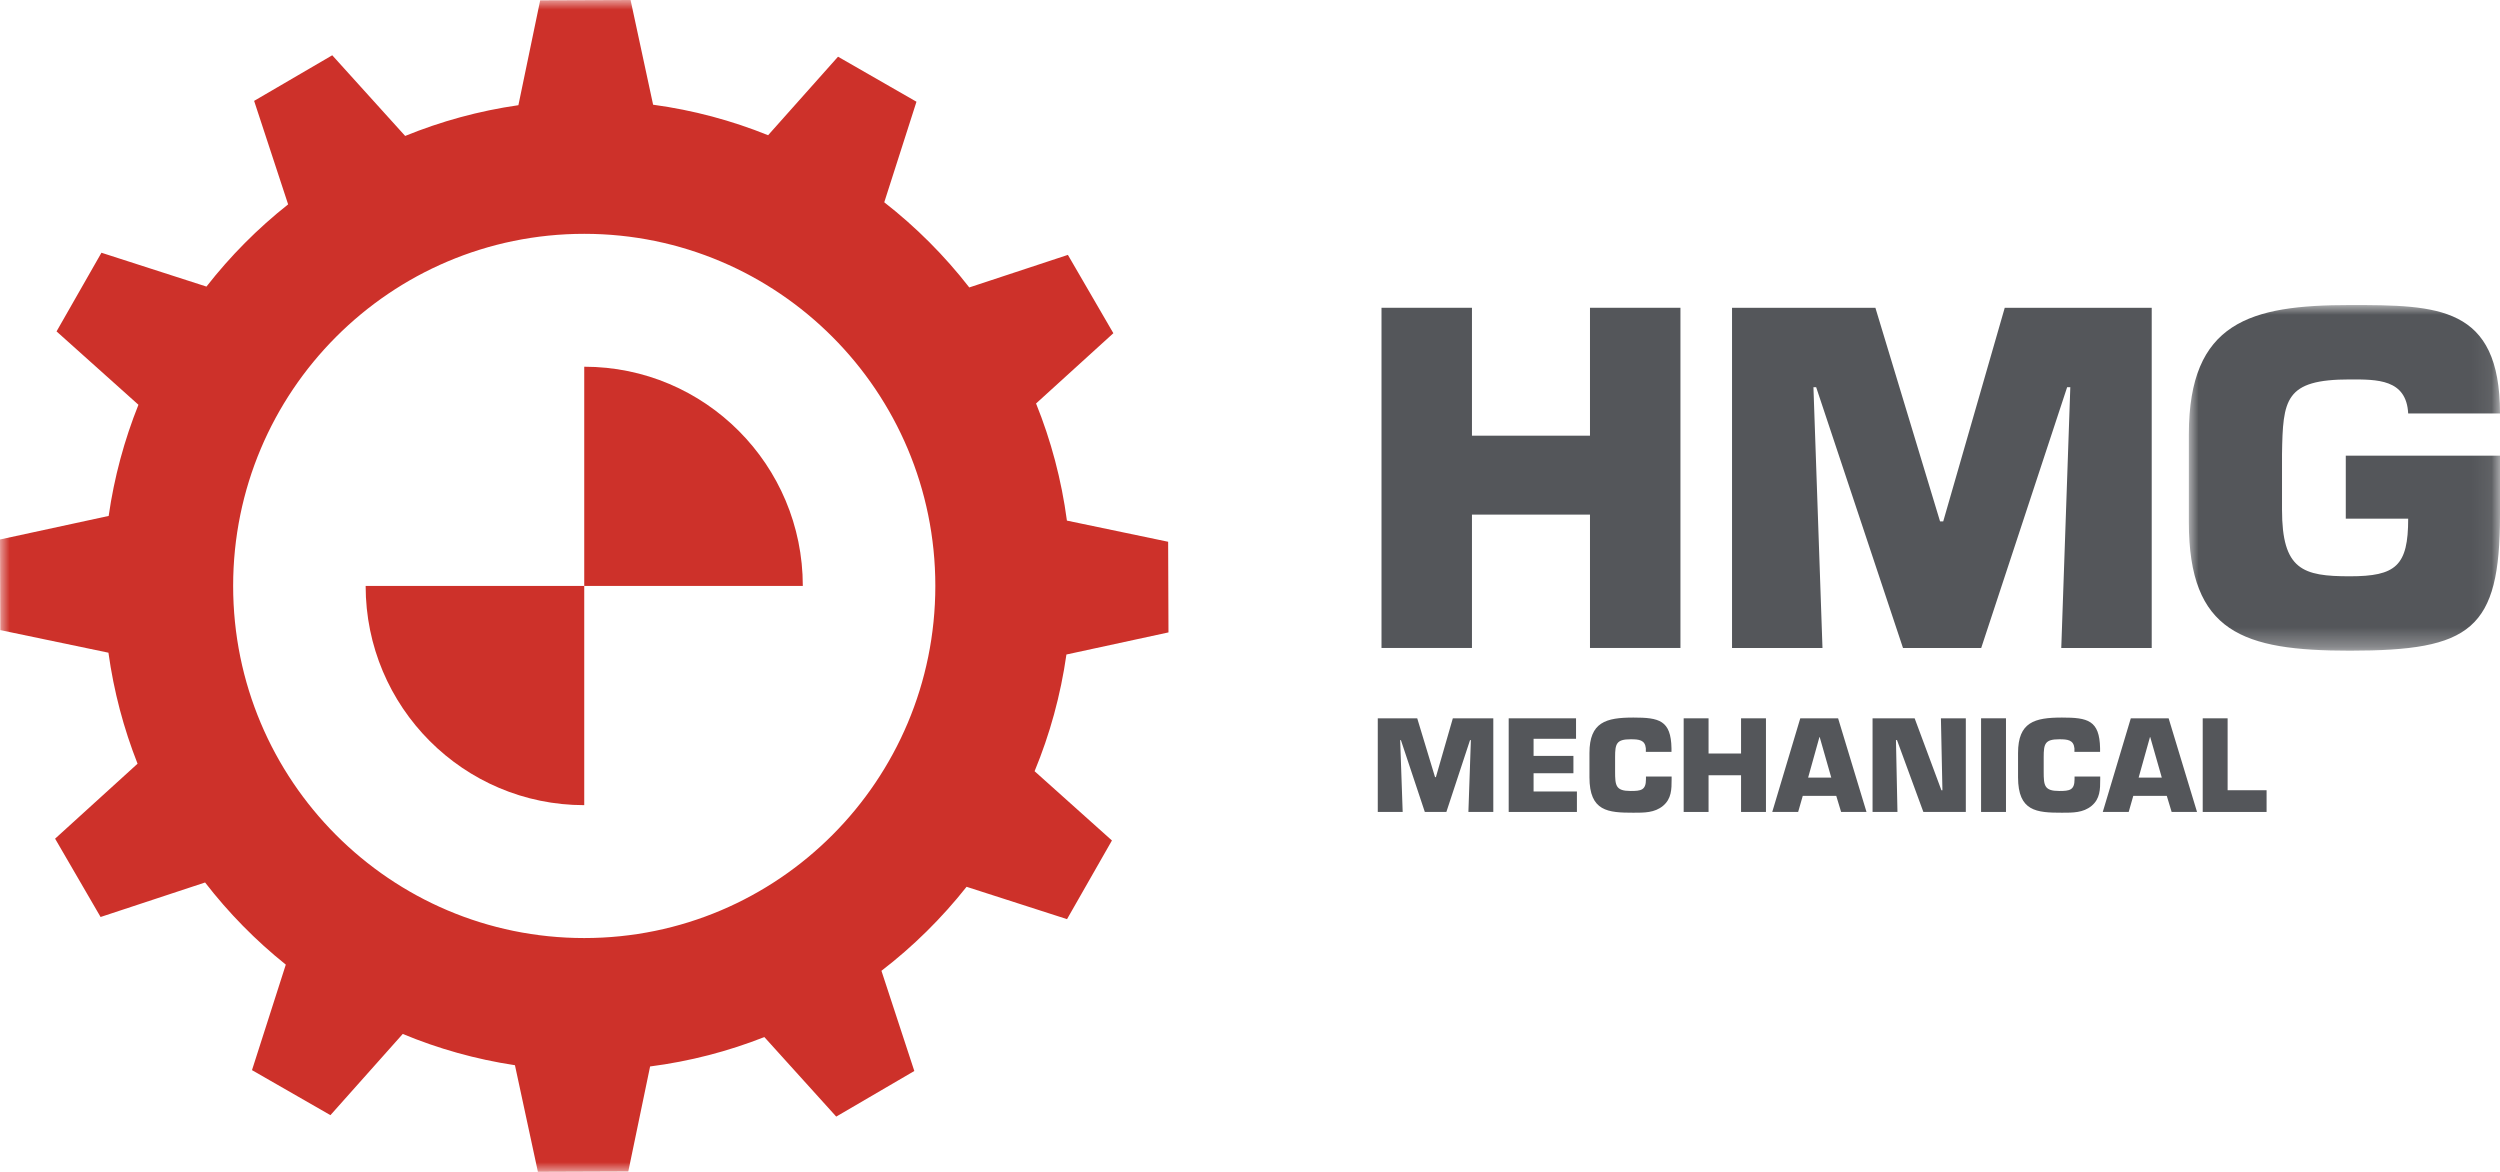
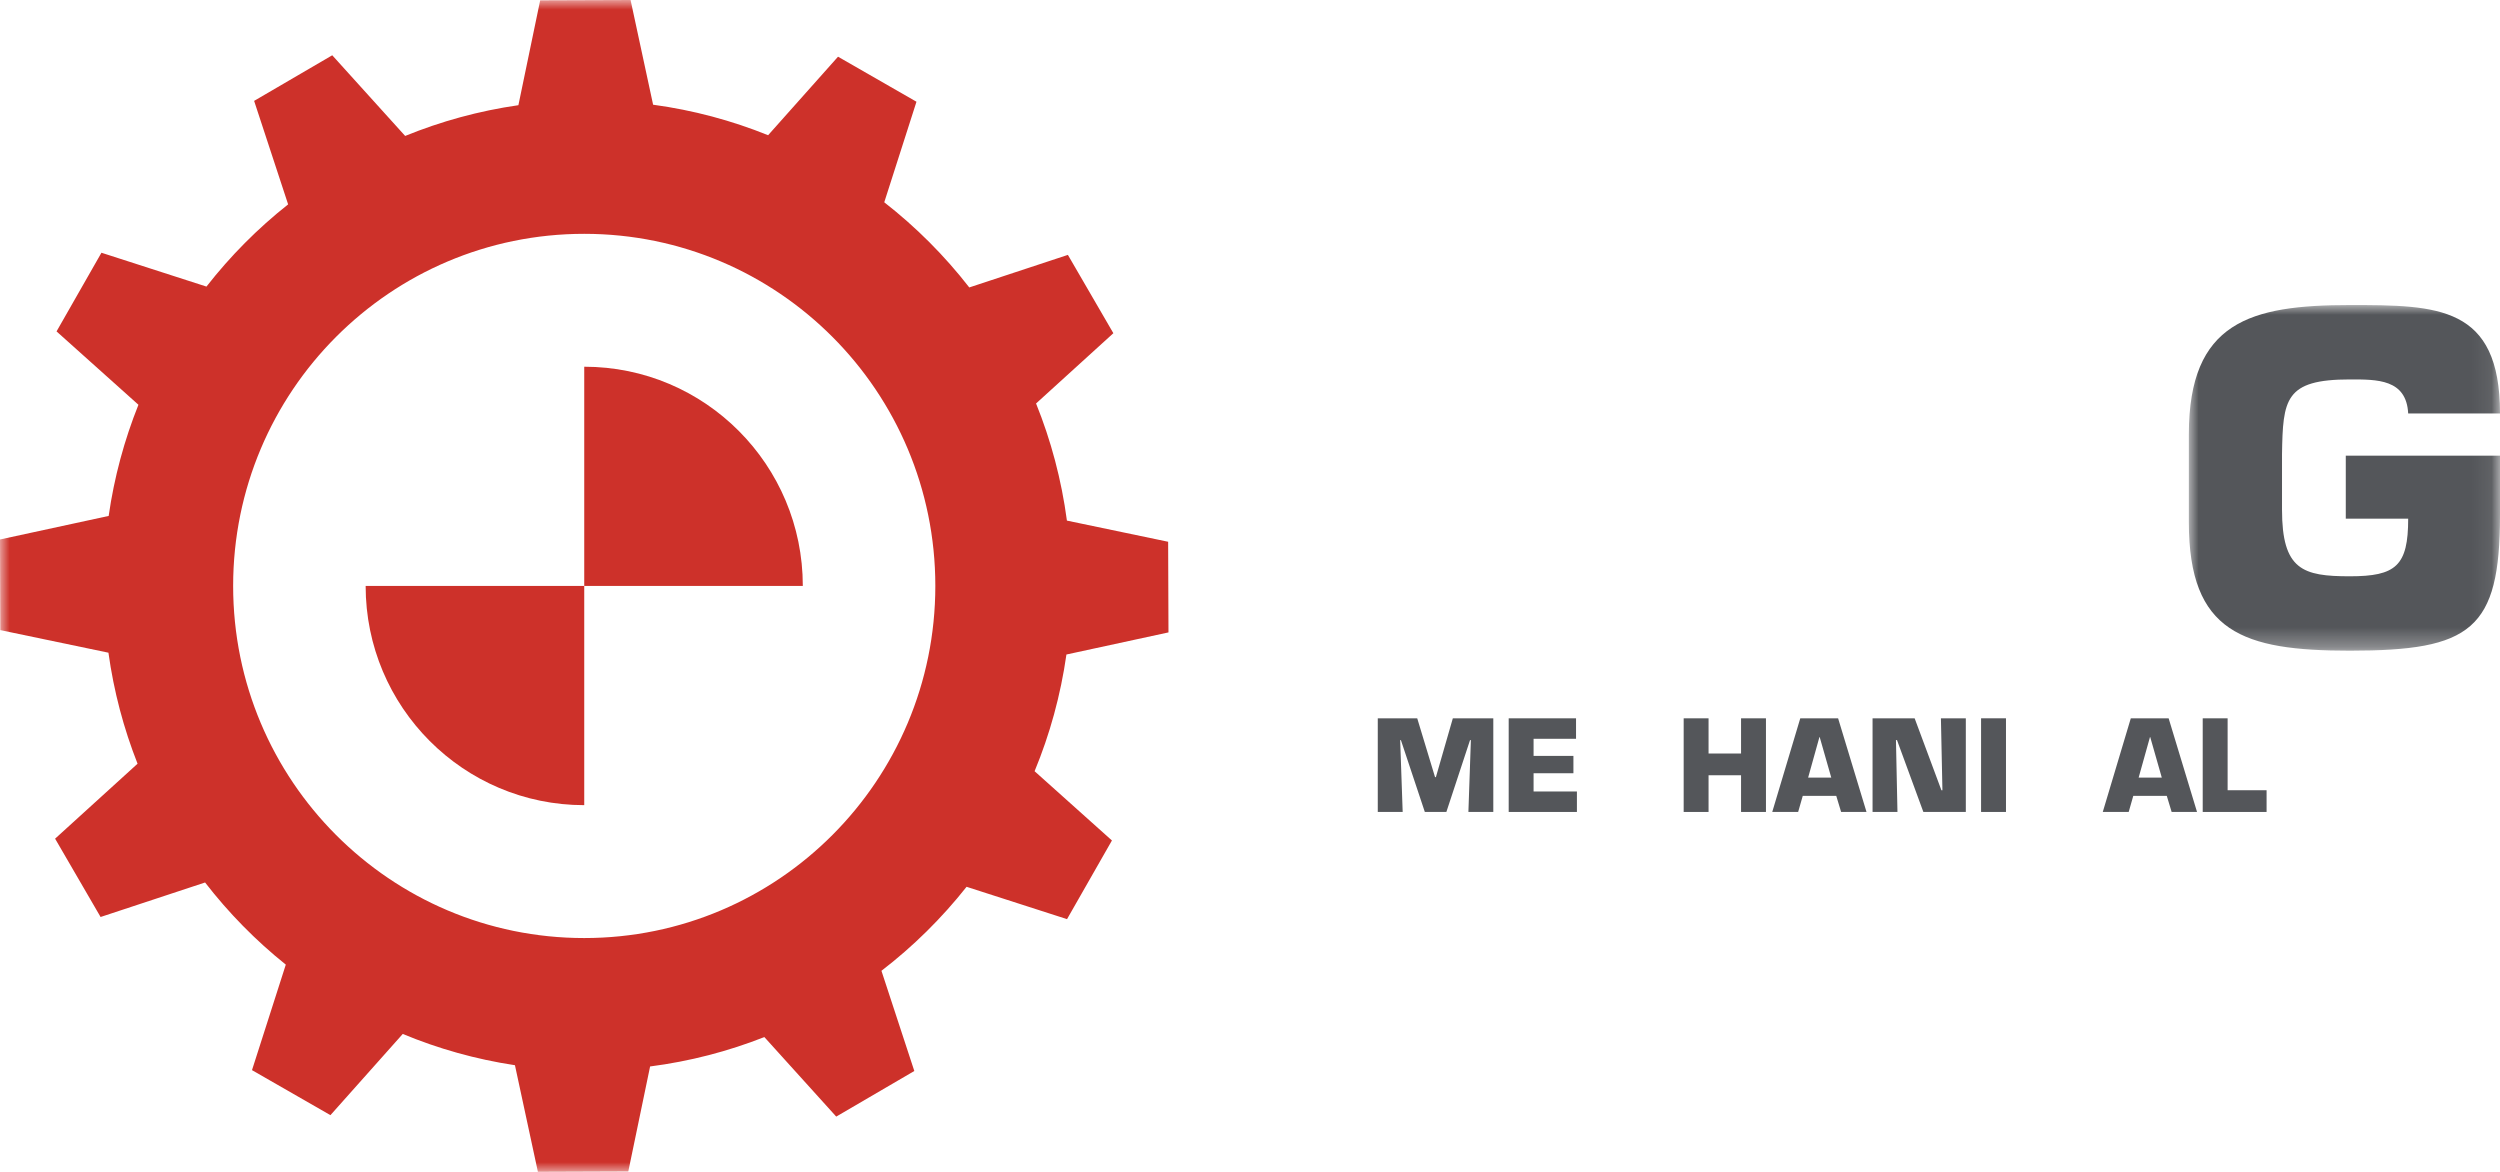
<svg xmlns="http://www.w3.org/2000/svg" xmlns:xlink="http://www.w3.org/1999/xlink" width="128px" height="60px" viewBox="0 0 128 60" version="1.1">
  <title>Group 27</title>
  <defs>
    <polygon id="path-1" points="0 0 15.931 0 15.931 17.696 0 17.696" />
    <polygon id="path-3" points="0 60 128 60 128 0 0 0" />
  </defs>
  <g id="Design" stroke="none" stroke-width="1" fill="none" fill-rule="evenodd">
    <g id="Home-HMG-Desktop" transform="translate(-705, -3304)">
      <g id="Group-27" transform="translate(705, 3304)">
-         <polygon id="Fill-1" fill="#54565A" points="86.039 33.176 81.407 33.176 81.407 26.348 75.364 26.348 75.364 33.176 70.733 33.176 70.733 15.758 75.364 15.758 75.364 22.307 81.407 22.307 81.407 15.758 86.039 15.758" />
-         <polygon id="Fill-2" fill="#54565A" points="93.311 33.176 88.68 33.176 88.68 15.758 96.02 15.758 99.331 26.696 99.493 26.696 102.643 15.758 110.168 15.758 110.168 33.176 105.537 33.176 106 19.823 105.838 19.823 101.438 33.176 97.433 33.176 92.987 19.823 92.848 19.823" />
        <g id="Group-26">
          <g id="Group-5" transform="translate(112.069, 15.619)">
            <mask id="mask-2" fill="white">
              <use xlink:href="#path-1" />
            </mask>
            <g id="Clip-4" />
            <path d="M11.23,5.55 C11.138,3.785 9.633,3.808 8.243,3.808 C4.909,3.808 4.816,4.83 4.77,7.64 L4.77,10.474 C4.77,13.562 5.835,13.887 8.243,13.887 C10.605,13.887 11.23,13.353 11.23,10.938 L8.035,10.938 L8.035,7.71 L15.931,7.71 L15.931,10.752 C15.931,16.628 14.449,17.696 8.243,17.696 C2.778,17.696 0,16.767 0,11.123 L0,6.618 C0,0.859 3.149,0 8.243,0 C12.735,0 15.931,0.023 15.931,5.55 L11.23,5.55 Z" id="Fill-3" fill="#54565A" mask="url(#mask-2)" />
          </g>
          <polygon id="Fill-6" fill="#54565A" points="71.817 41.572 70.542 41.572 70.542 36.778 72.562 36.778 73.474 39.789 73.518 39.789 74.385 36.778 76.457 36.778 76.457 41.572 75.182 41.572 75.309 37.896 75.265 37.896 74.054 41.572 72.951 41.572 71.727 37.896 71.689 37.896" />
          <polygon id="Fill-8" fill="#54565A" points="78.519 38.702 80.559 38.702 80.559 39.59 78.519 39.59 78.519 40.524 80.738 40.524 80.738 41.572 77.245 41.572 77.245 36.778 80.693 36.778 80.693 37.826 78.519 37.826" />
-           <path d="M85.587,39.757 L85.587,39.897 C85.587,40.421 85.58,40.895 85.147,41.259 C84.714,41.617 84.185,41.611 83.63,41.611 C82.33,41.611 81.38,41.546 81.38,39.795 L81.38,38.555 C81.38,36.97 82.228,36.739 83.63,36.739 C84.943,36.739 85.555,36.873 85.58,38.312 L85.58,38.497 L84.267,38.497 L84.267,38.312 C84.223,37.884 83.923,37.851 83.49,37.851 C82.763,37.851 82.693,38.076 82.693,38.759 L82.693,39.507 C82.693,40.224 82.725,40.498 83.49,40.498 C84.019,40.498 84.273,40.46 84.273,39.897 L84.273,39.757 L85.587,39.757 Z" id="Fill-10" fill="#54565A" />
          <polygon id="Fill-12" fill="#54565A" points="90.417 41.572 89.142 41.572 89.142 39.693 87.478 39.693 87.478 41.572 86.204 41.572 86.204 36.778 87.478 36.778 87.478 38.58 89.142 38.58 89.142 36.778 90.417 36.778" />
          <path d="M93.168,37.737 L93.155,37.737 L92.576,39.814 L93.761,39.814 L93.168,37.737 Z M92.301,40.748 L92.065,41.572 L90.739,41.572 L92.174,36.778 L94.111,36.778 L95.565,41.572 L94.265,41.572 L94.016,40.748 L92.301,40.748 Z" id="Fill-14" fill="#54565A" />
          <polygon id="Fill-16" fill="#54565A" points="97.15 41.572 95.875 41.572 95.875 36.778 98.03 36.778 99.4 40.46 99.452 40.46 99.375 36.778 100.65 36.778 100.65 41.572 98.476 41.572 97.125 37.89 97.073 37.89" />
          <mask id="mask-4" fill="white">
            <use xlink:href="#path-3" />
          </mask>
          <g id="Clip-19" />
          <polygon id="Fill-18" fill="#54565A" mask="url(#mask-4)" points="101.431 41.572 102.706 41.572 102.706 36.777 101.431 36.777" />
-           <path d="M107.531,39.757 L107.531,39.897 C107.531,40.421 107.524,40.895 107.091,41.259 C106.657,41.617 106.128,41.611 105.573,41.611 C104.273,41.611 103.324,41.546 103.324,39.795 L103.324,38.555 C103.324,36.97 104.171,36.739 105.573,36.739 C106.887,36.739 107.499,36.873 107.524,38.312 L107.524,38.497 L106.211,38.497 L106.211,38.312 C106.166,37.884 105.867,37.851 105.433,37.851 C104.707,37.851 104.637,38.076 104.637,38.759 L104.637,39.507 C104.637,40.224 104.669,40.498 105.433,40.498 C105.962,40.498 106.217,40.46 106.217,39.897 L106.217,39.757 L107.531,39.757 Z" id="Fill-20" fill="#54565A" mask="url(#mask-4)" />
          <path d="M110.091,37.737 L110.079,37.737 L109.498,39.814 L110.684,39.814 L110.091,37.737 Z M109.224,40.748 L108.989,41.572 L107.662,41.572 L109.097,36.778 L111.034,36.778 L112.488,41.572 L111.188,41.572 L110.939,40.748 L109.224,40.748 Z" id="Fill-21" fill="#54565A" mask="url(#mask-4)" />
          <polygon id="Fill-22" fill="#54565A" mask="url(#mask-4)" points="114.054 40.46 116.049 40.46 116.049 41.572 112.779 41.572 112.779 36.778 114.054 36.778" />
          <path d="M29.913,48.028 C19.985,48.028 11.937,39.957 11.937,30 C11.937,20.043 19.985,11.972 29.913,11.972 C39.841,11.972 47.889,20.043 47.889,30 C47.889,39.957 39.841,48.028 29.913,48.028 M54.601,33.511 L59.826,32.379 L59.809,27.738 L54.626,26.655 C54.348,24.562 53.811,22.552 53.046,20.658 L57.004,17.06 L54.676,13.05 L49.627,14.717 C48.361,13.088 46.899,11.625 45.274,10.357 L46.923,5.209 L42.907,2.903 L39.327,6.923 C37.465,6.171 35.493,5.64 33.439,5.361 L32.285,0 L27.657,0.017 L26.542,5.386 C24.52,5.677 22.578,6.212 20.744,6.96 L17.011,2.83 L13.011,5.165 L14.752,10.464 C13.196,11.695 11.793,13.108 10.571,14.673 L5.194,12.94 L2.895,16.968 L7.088,20.724 C6.367,22.527 5.847,24.433 5.564,26.416 L-0,27.621 L0.017,32.262 L5.552,33.418 C5.826,35.398 6.333,37.301 7.043,39.102 L2.821,42.94 L5.15,46.95 L10.5,45.183 C11.707,46.744 13.094,48.156 14.633,49.389 L12.902,54.791 L16.918,57.096 L20.621,52.938 C22.437,53.693 24.361,54.237 26.365,54.539 L27.541,60 L32.168,59.982 L33.285,54.603 C35.324,54.34 37.283,53.827 39.135,53.098 L42.815,57.17 L46.813,54.835 L45.13,49.705 C46.755,48.457 48.218,47.01 49.489,45.404 L54.632,47.06 L56.931,43.033 L52.971,39.486 C53.751,37.6 54.304,35.597 54.601,33.511" id="Fill-23" fill="#CD312A" mask="url(#mask-4)" />
          <path d="M41.104,30 C41.104,23.801 36.094,18.776 29.913,18.776 L29.913,30 L41.104,30 Z" id="Fill-24" fill="#CD312A" mask="url(#mask-4)" />
          <path d="M18.721,30 C18.721,36.199 23.732,41.224 29.913,41.224 L29.913,30 L18.721,30 Z" id="Fill-25" fill="#CD312A" mask="url(#mask-4)" />
        </g>
      </g>
    </g>
  </g>
</svg>